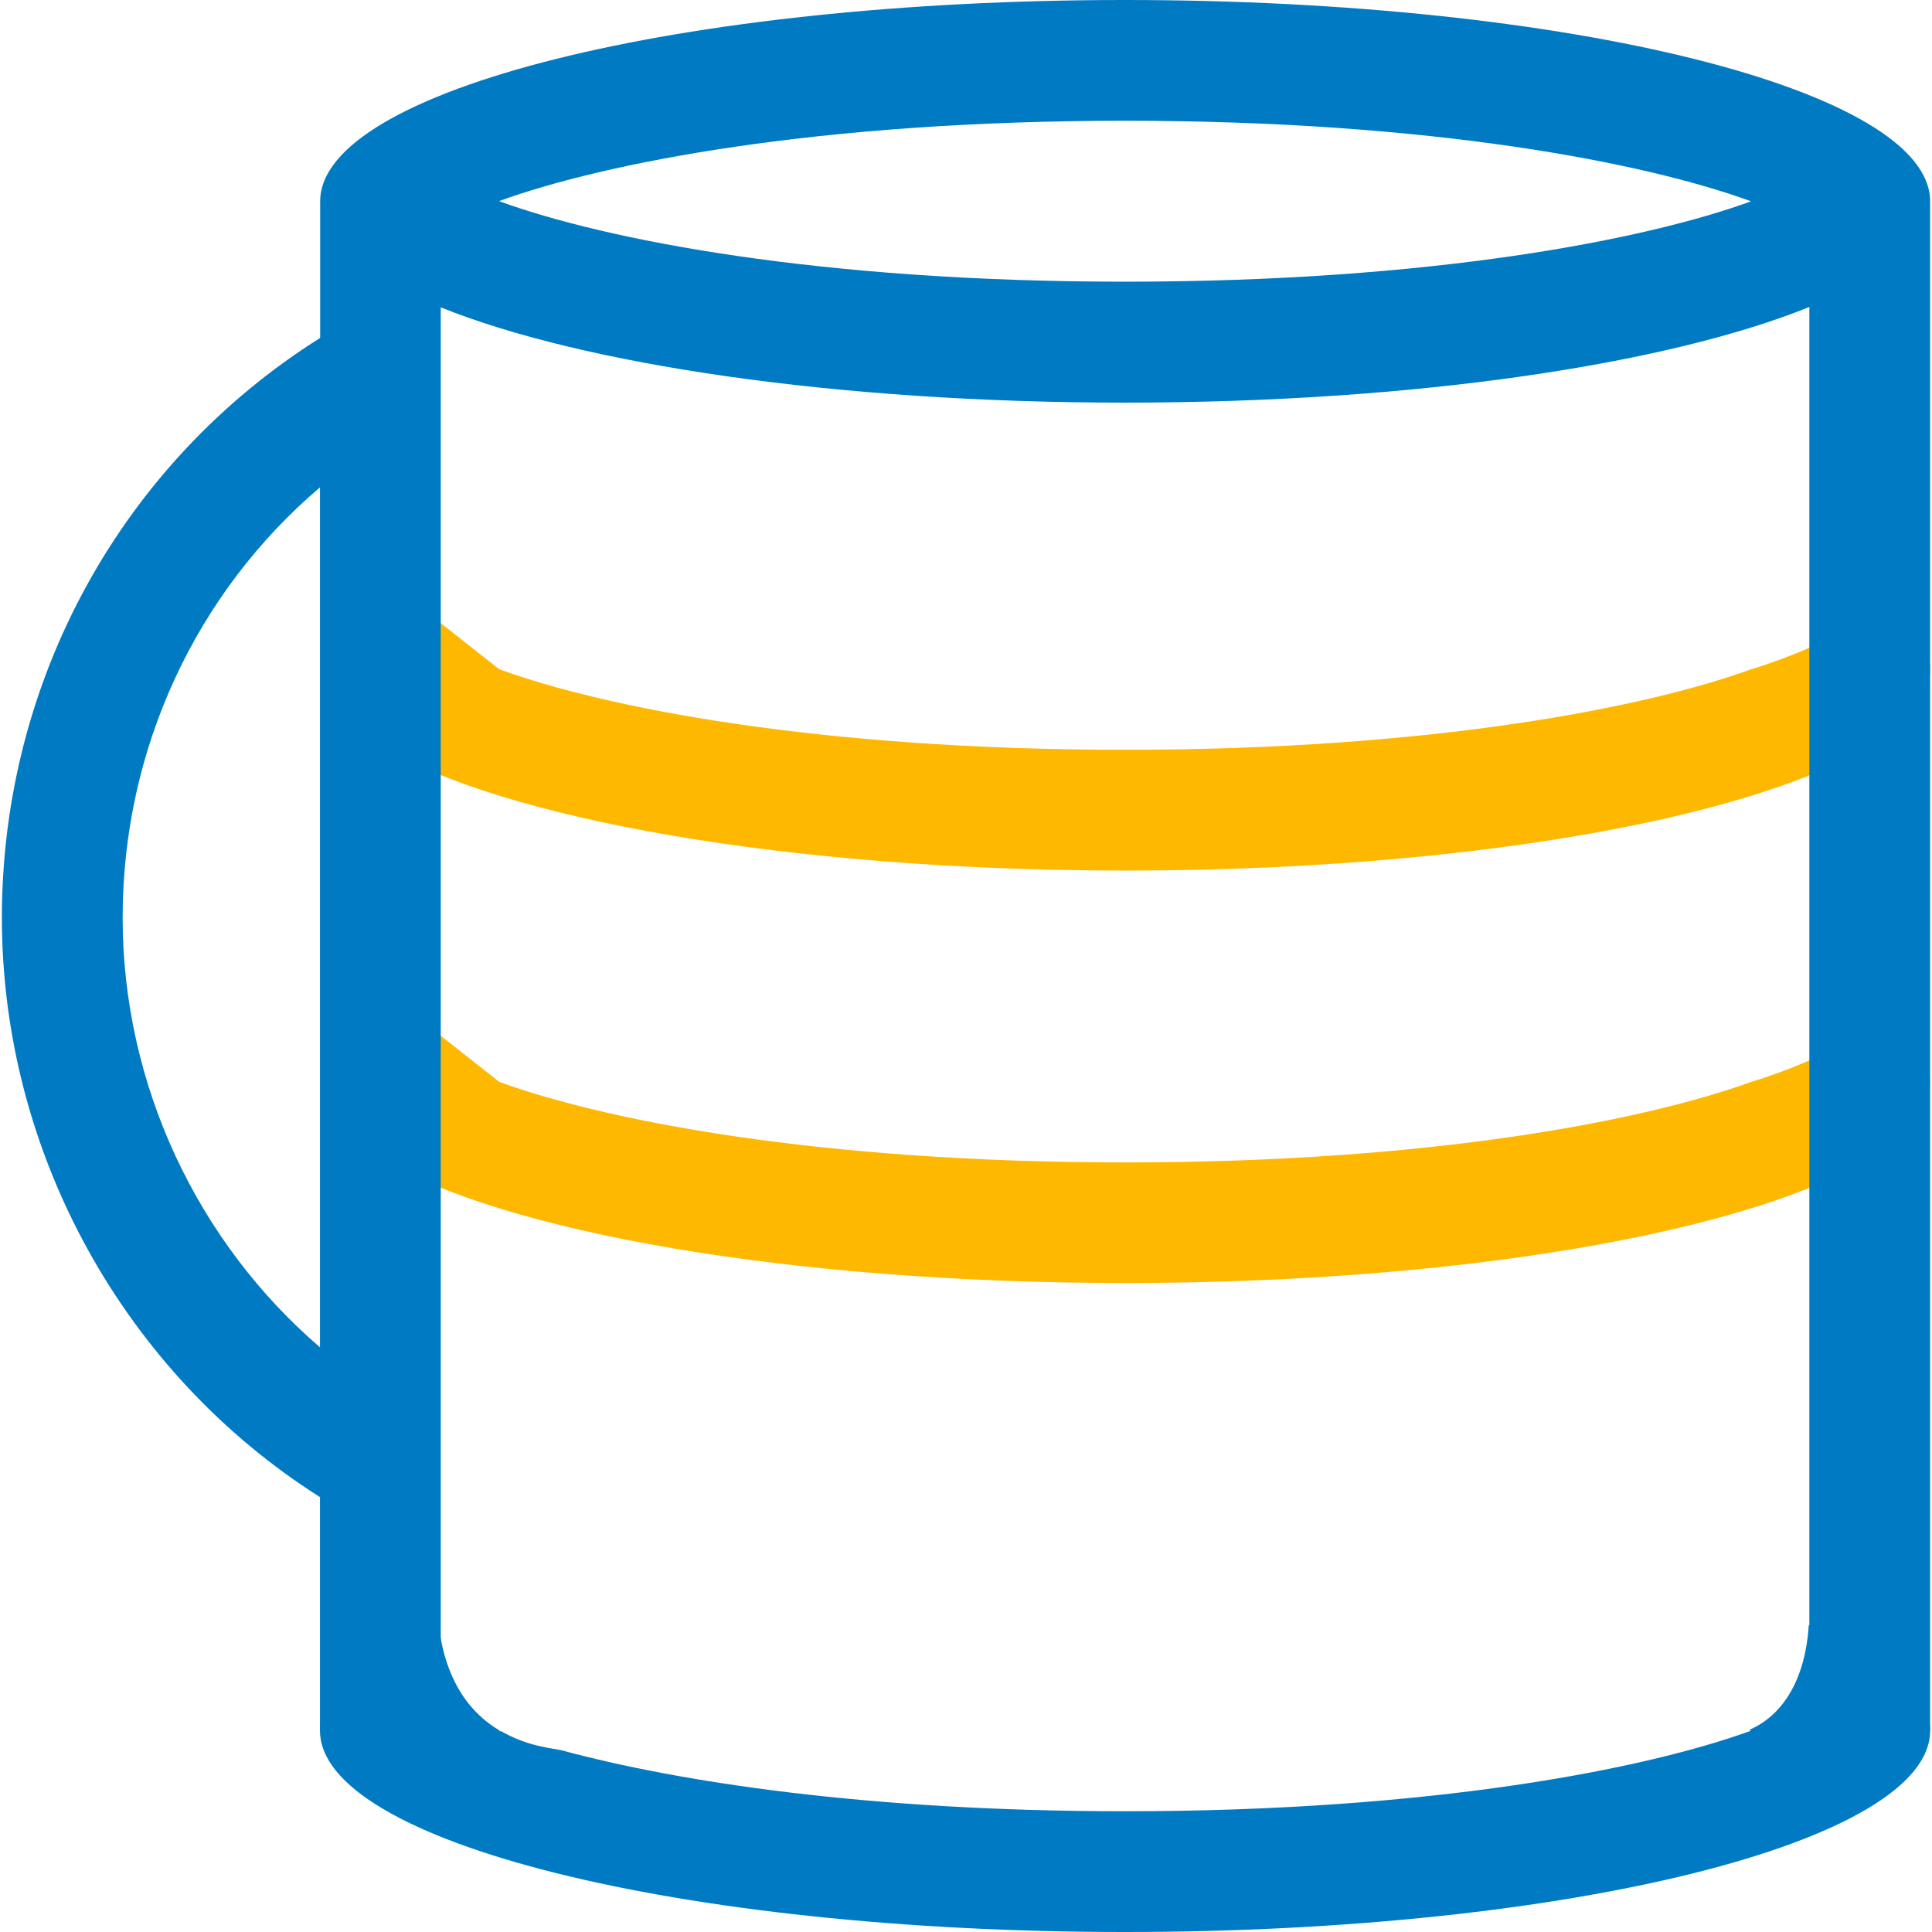
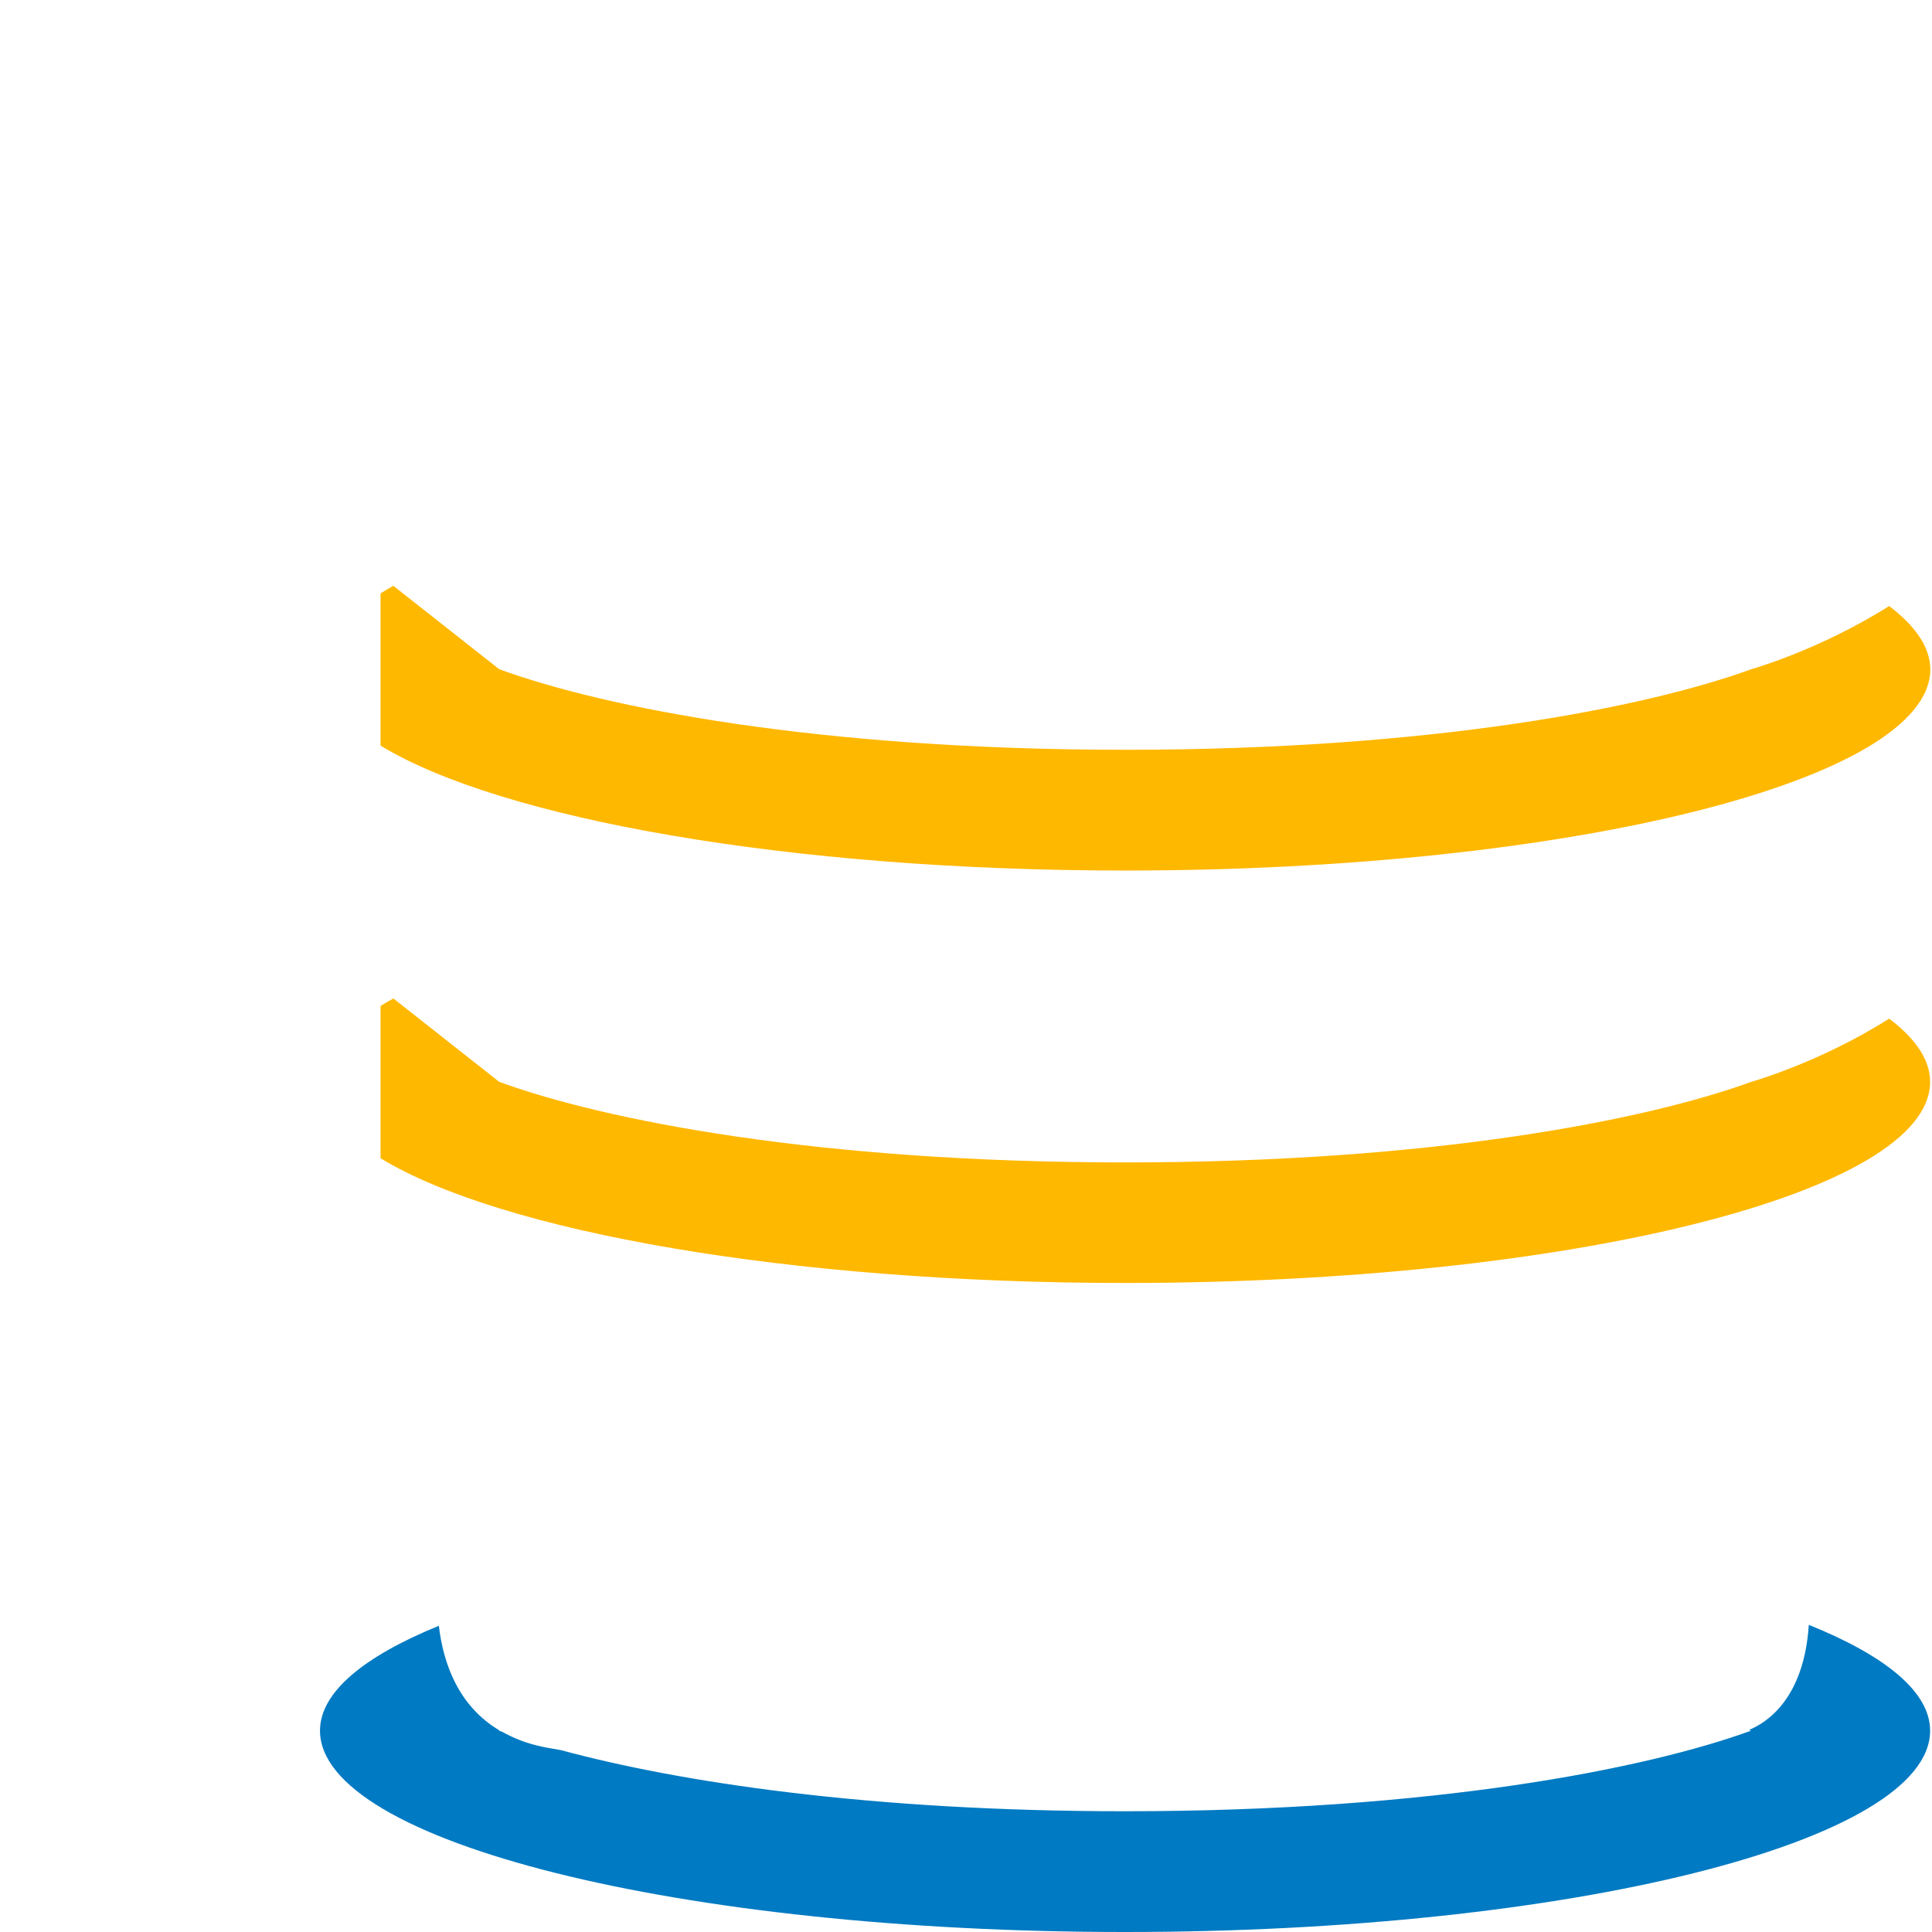
<svg xmlns="http://www.w3.org/2000/svg" viewBox="0 0 1024 1024" width="100%" style="vertical-align: middle; max-width: 100%; width: 100%;">
  <path d="M1001.3 539.9c-37 23.4-73.1 33.5-73.1 33.5-55.8 20.3-169 42.7-331.8 42.7s-276-22.3-331.8-42.7l-56.1-44.2c-2.4 1.3-4.6 2.6-6.8 4v80.7C265.4 652.7 418 680 596.3 680 832 680 1023 632.3 1023 573.4c0-11.7-7.8-23-21.7-33.5zM1001.3 321.2c-37 23.4-73.1 33.5-73.1 33.5-55.8 20.3-169 42.7-331.8 42.7s-276-22.3-331.8-42.7l-56.1-44.2c-2.4 1.3-4.6 2.6-6.8 4v80.7c63.8 38.8 216.4 66.2 394.7 66.2 235.6 0 426.7-47.8 426.7-106.7-0.1-11.7-7.9-22.9-21.8-33.5z" fill="rgb(255,184,0)">
   </path>
  <path d="M958.7 861.2c-2.5 39.1-22.3 51.9-31.7 55.7 0.4 0.1 0.8 0.3 1.1 0.4-55.8 20.3-169 42.7-331.8 42.7-135.7 0-236.7-15.5-299-32.4-4.4-0.7-8.7-1.5-12.5-2.4-7.1-1.7-13.2-4.3-18.6-7.3l-1.8-0.6c0.1 0 0.2-0.1 0.4-0.1-22-13-29.9-35.8-32.2-55.5-39.7 16.2-63 35.2-63 55.6 0 58.9 191 106.7 426.7 106.7S1023 976.2 1023 917.3c0-20.6-23.8-39.8-64.3-56.1z" fill="rgb(0,122,194)">
   </path>
-   <path d="M596.3 0C360.7 0 169.7 47.8 169.7 106.7v72.4C65 245 1 360.1 1 486.4c0 125 65.2 241.6 168.6 307.1v123.8h64V162.9c75.3 30.3 209.5 50.5 362.7 50.5 153.4 0 287.5-20.3 362.7-50.7v754.7h64V106.7C1023 47.8 832 0 596.3 0zM169.7 714.2C104.6 658.3 65 574.9 65 486.4c0-89.6 39-172.3 104.6-228.1v455.9z m426.6-564.9c-162.8 0-276-22.3-331.8-42.7C320.3 86.3 433.5 64 596.3 64s276 22.3 331.8 42.7c-55.8 20.3-169 42.6-331.8 42.6z" fill="rgb(0,122,194)">
-    </path>
</svg>